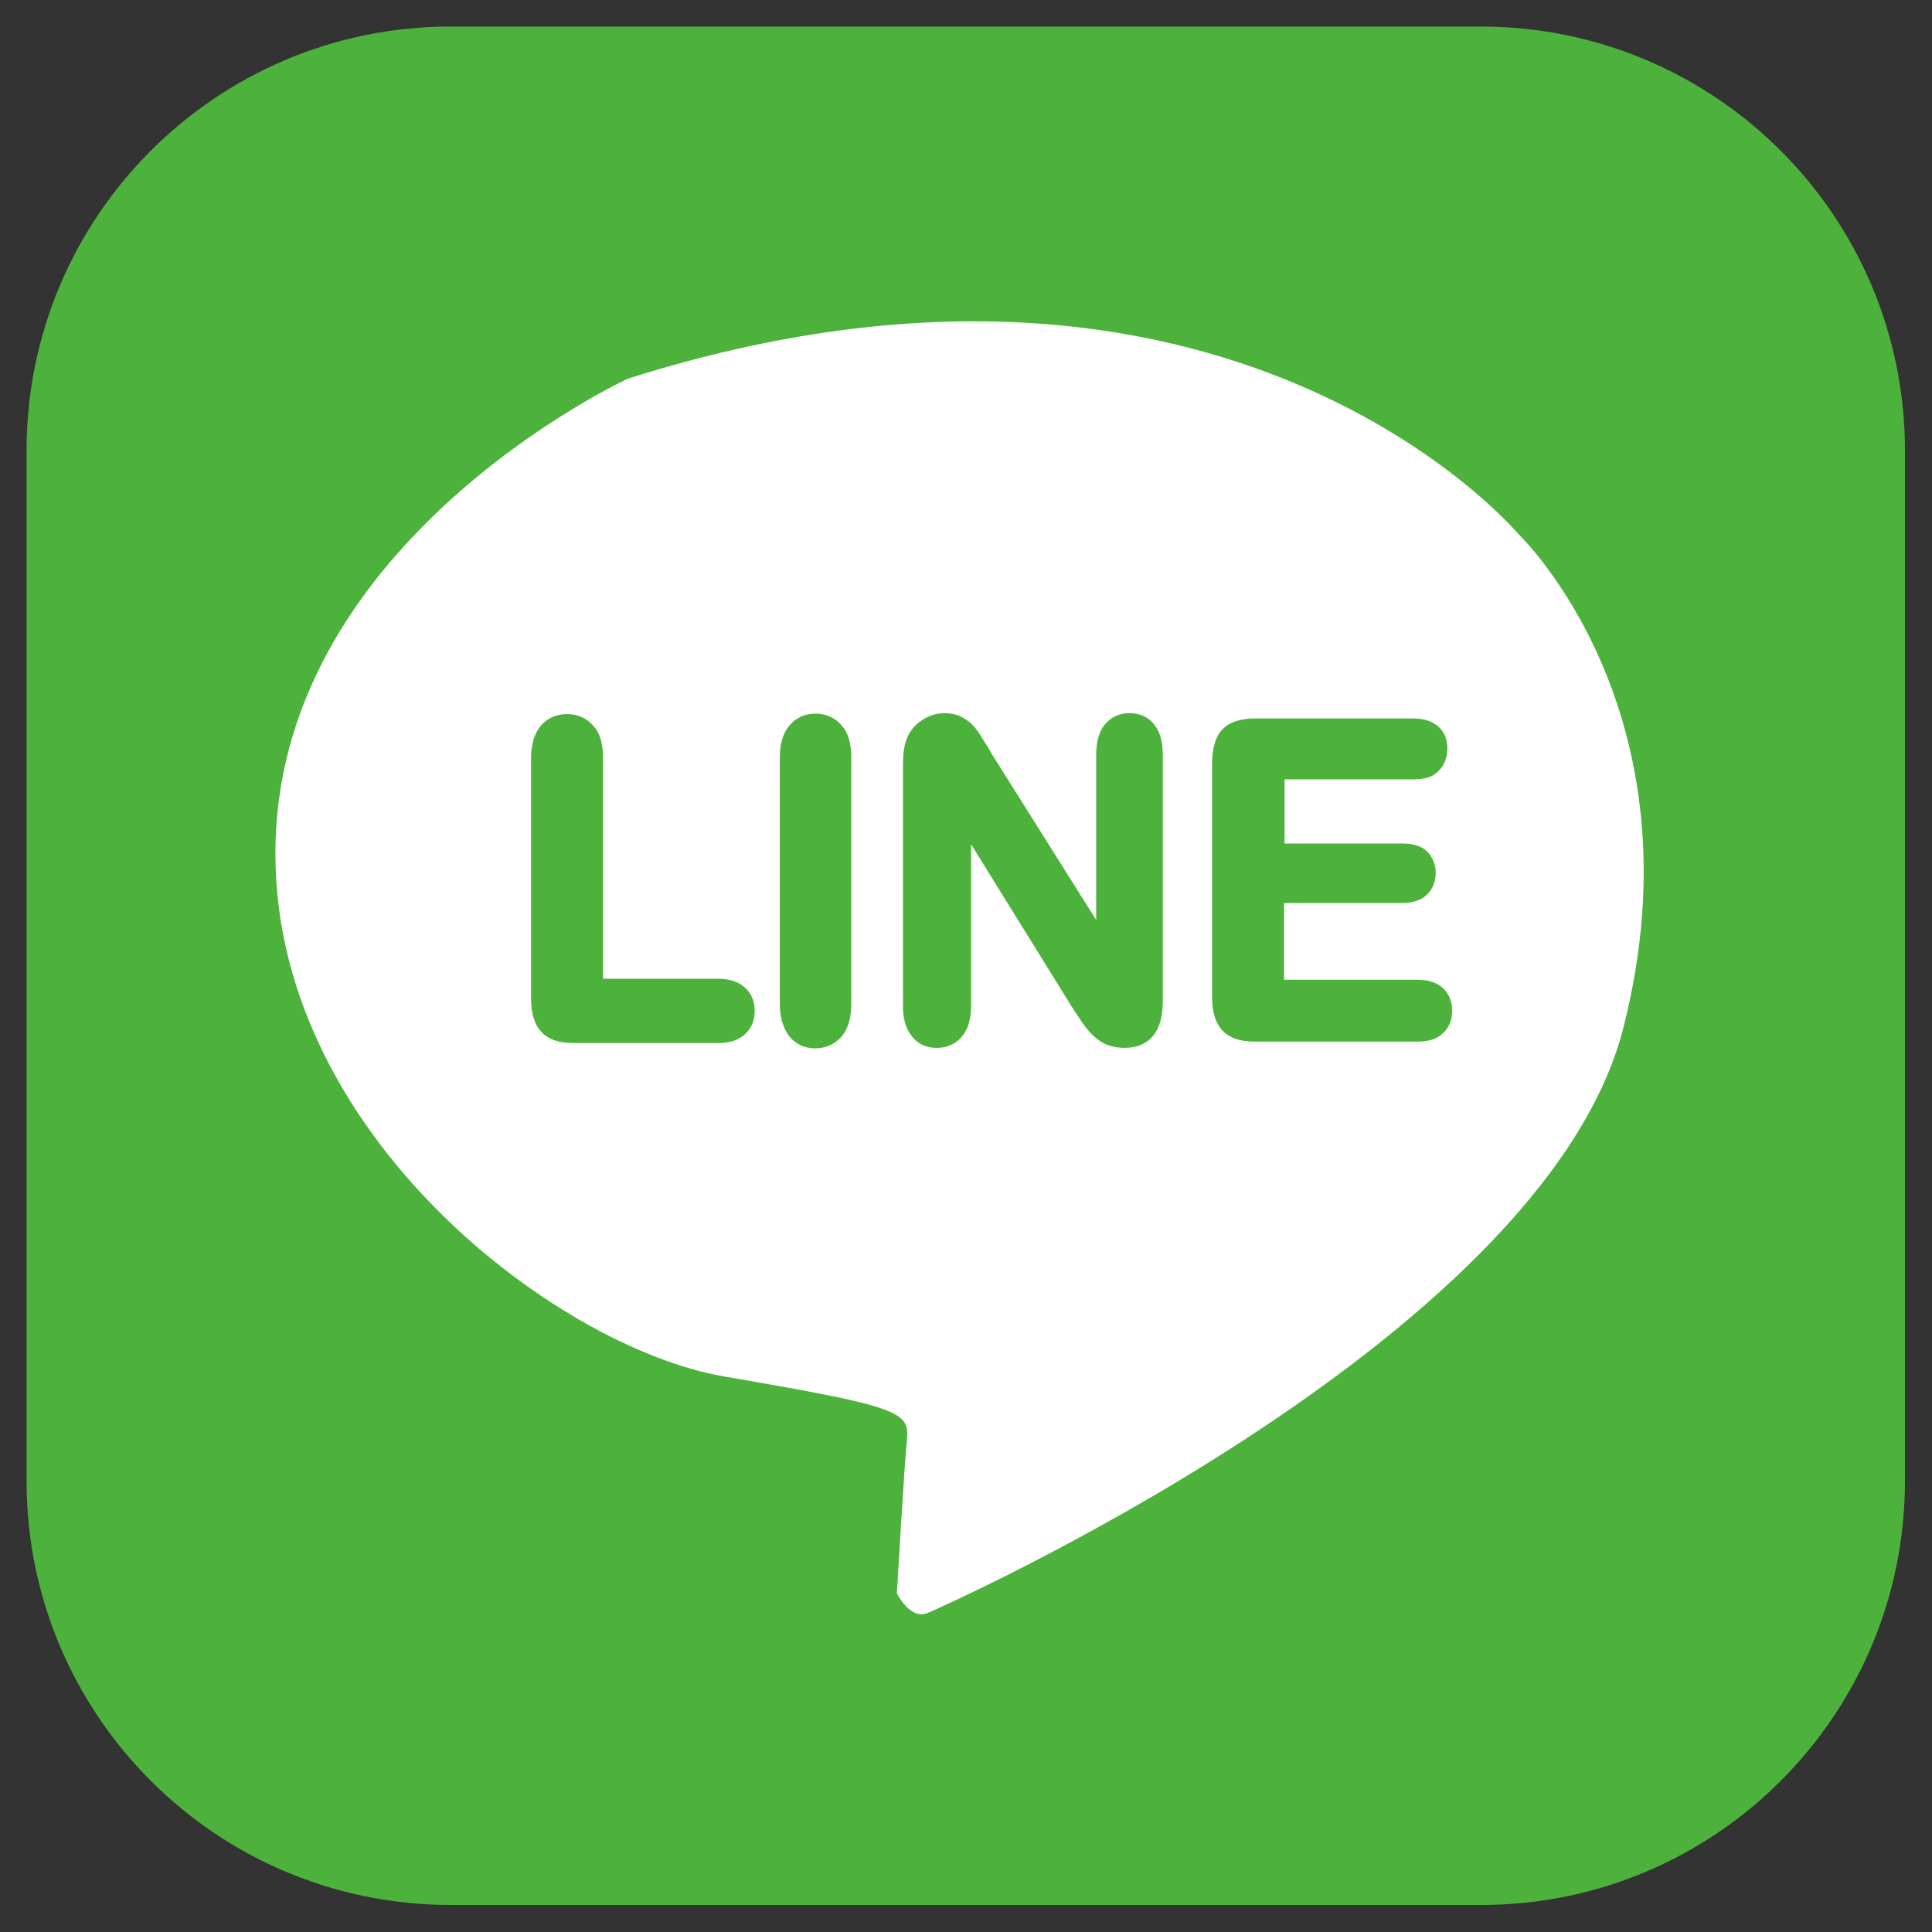
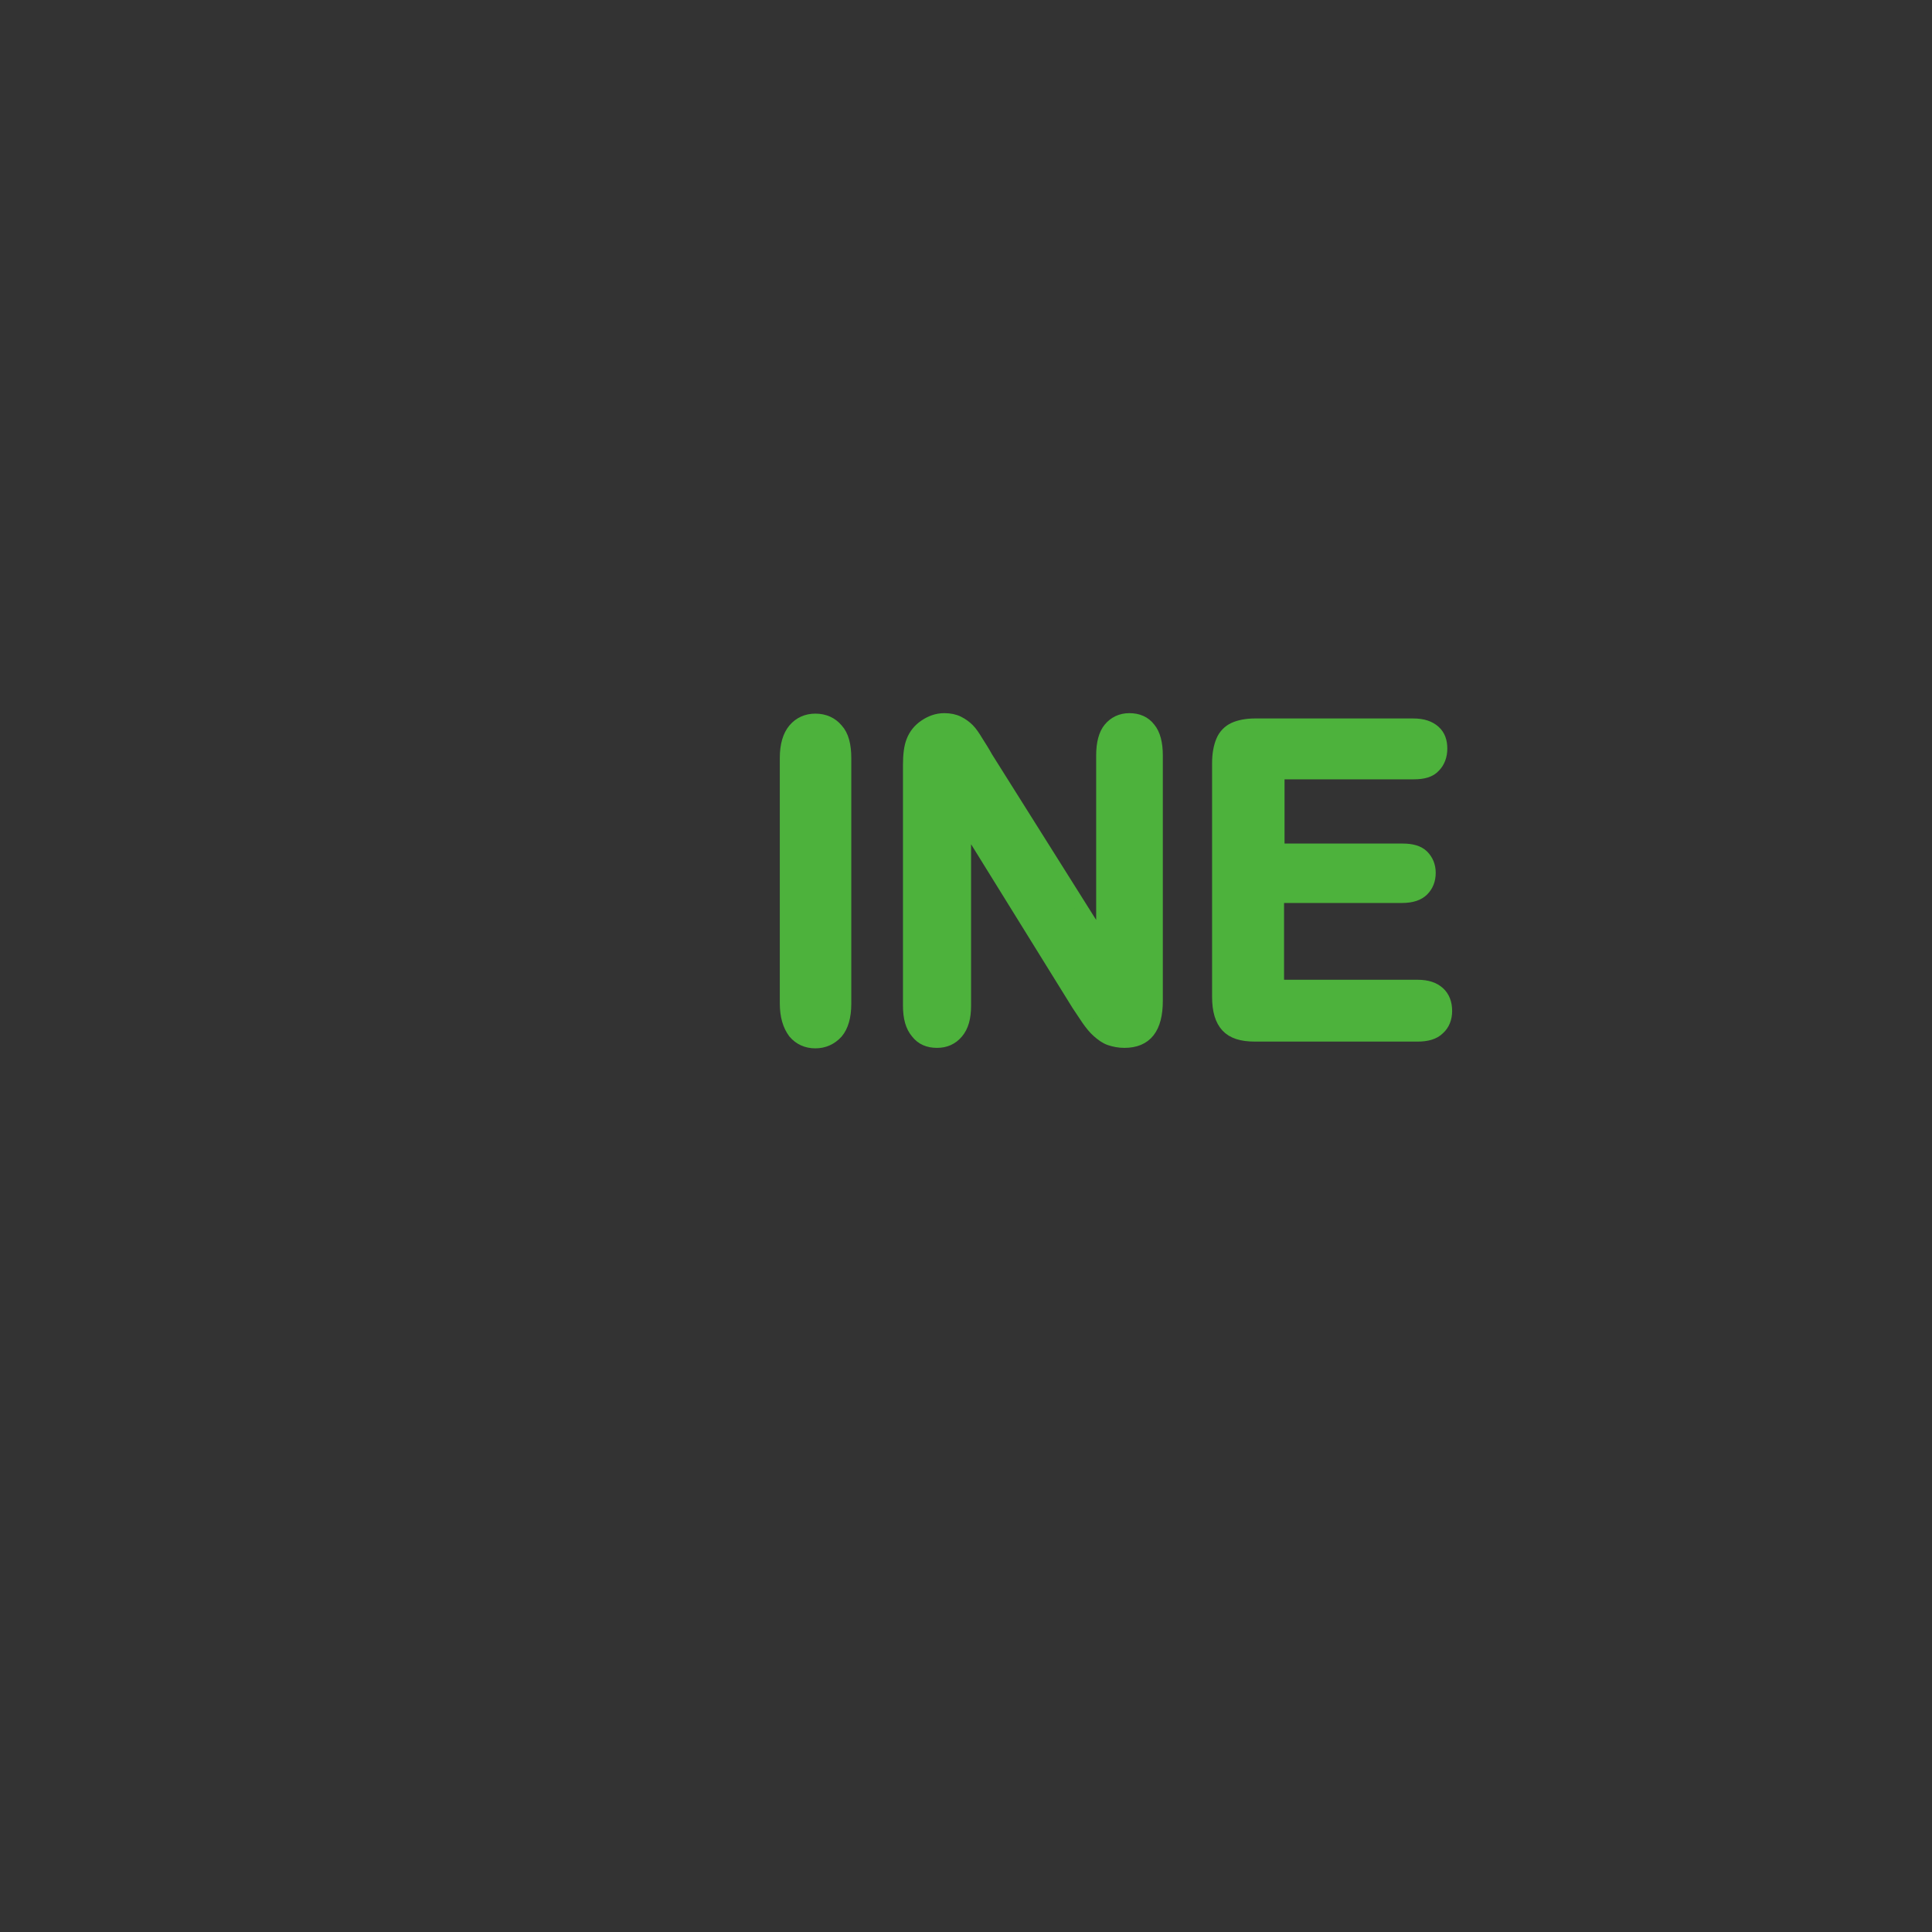
<svg xmlns="http://www.w3.org/2000/svg" version="1.1" x="0px" y="0px" viewBox="0 0 40 40" style="enable-background:new 0 0 40 40;" xml:space="preserve" width="40" height="40">
  <rect x="0" y="0" width="40" height="40" fill="#333333" stroke="none" />
  <style type="text/css">
	.st0{fill:#4DB23C;}
	.st1{fill:#FFFFFF;}
	.st2{fill:#4DB23C;stroke:#4DB23C;stroke-width:0.25;stroke-miterlimit:10;}
</style>
  <g id="圖層_1">
</g>
  <g id="圖層_2">
-     <path class="st0" d="M30.67,39.44H9.33c-4.85,0-8.78-3.93-8.78-8.78V9.33c0-4.85,3.93-8.78,8.78-8.78h21.33   c4.85,0,8.78,3.93,8.78,8.78v21.33C39.44,35.51,35.51,39.44,30.67,39.44z" />
-   </g>
+     </g>
  <g id="圖層_3">
-     <path class="st1" d="M19.22,33.39c0,0,12.72-5.56,14.39-12.11c1.67-6.56-2.17-10.22-2.17-10.22s-6-7.17-18.44-3.22   c0,0-6.89,3.17-7.28,9.28S11.44,27.89,15,28.5s3.83,0.72,3.78,1.28c-0.06,0.56-0.21,3.21-0.21,3.21S18.85,33.56,19.22,33.39z" />
    <g>
-       <path class="st2" d="M12.36,15.69v4.7h2.52c0.2,0,0.35,0.05,0.46,0.15c0.11,0.1,0.16,0.23,0.16,0.39c0,0.16-0.05,0.29-0.16,0.39    s-0.26,0.15-0.46,0.15h-3c-0.27,0-0.46-0.06-0.58-0.19c-0.12-0.13-0.18-0.33-0.18-0.61v-4.97c0-0.26,0.06-0.46,0.17-0.59    c0.11-0.13,0.26-0.2,0.45-0.2c0.19,0,0.34,0.07,0.45,0.2C12.3,15.22,12.36,15.42,12.36,15.69z" />
-       <path class="st2" d="M16.27,20.77v-5.08c0-0.26,0.06-0.46,0.17-0.59c0.11-0.13,0.26-0.2,0.44-0.2c0.19,0,0.34,0.07,0.45,0.2    c0.12,0.13,0.17,0.33,0.17,0.6v5.08c0,0.27-0.06,0.47-0.17,0.6c-0.12,0.13-0.27,0.2-0.45,0.2c-0.18,0-0.33-0.07-0.44-0.2    C16.33,21.23,16.27,21.04,16.27,20.77z" />
+       <path class="st2" d="M16.27,20.77v-5.08c0-0.26,0.06-0.46,0.17-0.59c0.11-0.13,0.26-0.2,0.44-0.2c0.19,0,0.34,0.07,0.45,0.2    c0.12,0.13,0.17,0.33,0.17,0.6v5.08c0,0.27-0.06,0.47-0.17,0.6c-0.12,0.13-0.27,0.2-0.45,0.2c-0.18,0-0.33-0.07-0.44-0.2    C16.33,21.23,16.27,21.04,16.27,20.77" />
      <path class="st2" d="M20.43,15.68l2.39,3.8v-3.84c0-0.25,0.05-0.44,0.15-0.56c0.1-0.12,0.24-0.19,0.41-0.19    c0.18,0,0.32,0.06,0.42,0.19c0.1,0.12,0.15,0.31,0.15,0.56v5.08c0,0.57-0.22,0.85-0.67,0.85c-0.11,0-0.21-0.02-0.3-0.05    c-0.09-0.03-0.17-0.09-0.25-0.16c-0.08-0.07-0.15-0.16-0.22-0.26c-0.07-0.1-0.13-0.2-0.2-0.3l-2.33-3.76v3.78    c0,0.25-0.05,0.43-0.16,0.56c-0.11,0.13-0.25,0.19-0.42,0.19c-0.18,0-0.32-0.06-0.42-0.19c-0.11-0.13-0.16-0.31-0.16-0.56v-4.98    c0-0.21,0.02-0.38,0.07-0.5c0.05-0.13,0.14-0.24,0.26-0.32c0.12-0.08,0.25-0.13,0.4-0.13c0.11,0,0.21,0.02,0.29,0.06    c0.08,0.04,0.15,0.09,0.21,0.15c0.06,0.06,0.12,0.15,0.18,0.25C20.3,15.46,20.37,15.57,20.43,15.68z" />
      <path class="st2" d="M29.27,16.01h-2.8v1.58h2.57c0.19,0,0.33,0.04,0.42,0.13c0.09,0.09,0.14,0.21,0.14,0.35    c0,0.15-0.05,0.27-0.14,0.36s-0.23,0.14-0.43,0.14h-2.57v1.84h2.89c0.2,0,0.34,0.05,0.44,0.14s0.15,0.22,0.15,0.38    c0,0.15-0.05,0.28-0.15,0.37c-0.1,0.1-0.25,0.14-0.44,0.14h-3.37c-0.27,0-0.46-0.06-0.58-0.19c-0.12-0.13-0.18-0.33-0.18-0.61    V15.8c0-0.19,0.03-0.34,0.08-0.46c0.05-0.12,0.14-0.21,0.25-0.26c0.11-0.05,0.26-0.08,0.43-0.08h3.28c0.2,0,0.34,0.05,0.44,0.14    c0.1,0.09,0.14,0.21,0.14,0.36c0,0.15-0.05,0.28-0.14,0.37C29.61,15.97,29.47,16.01,29.27,16.01z" />
    </g>
  </g>
</svg>